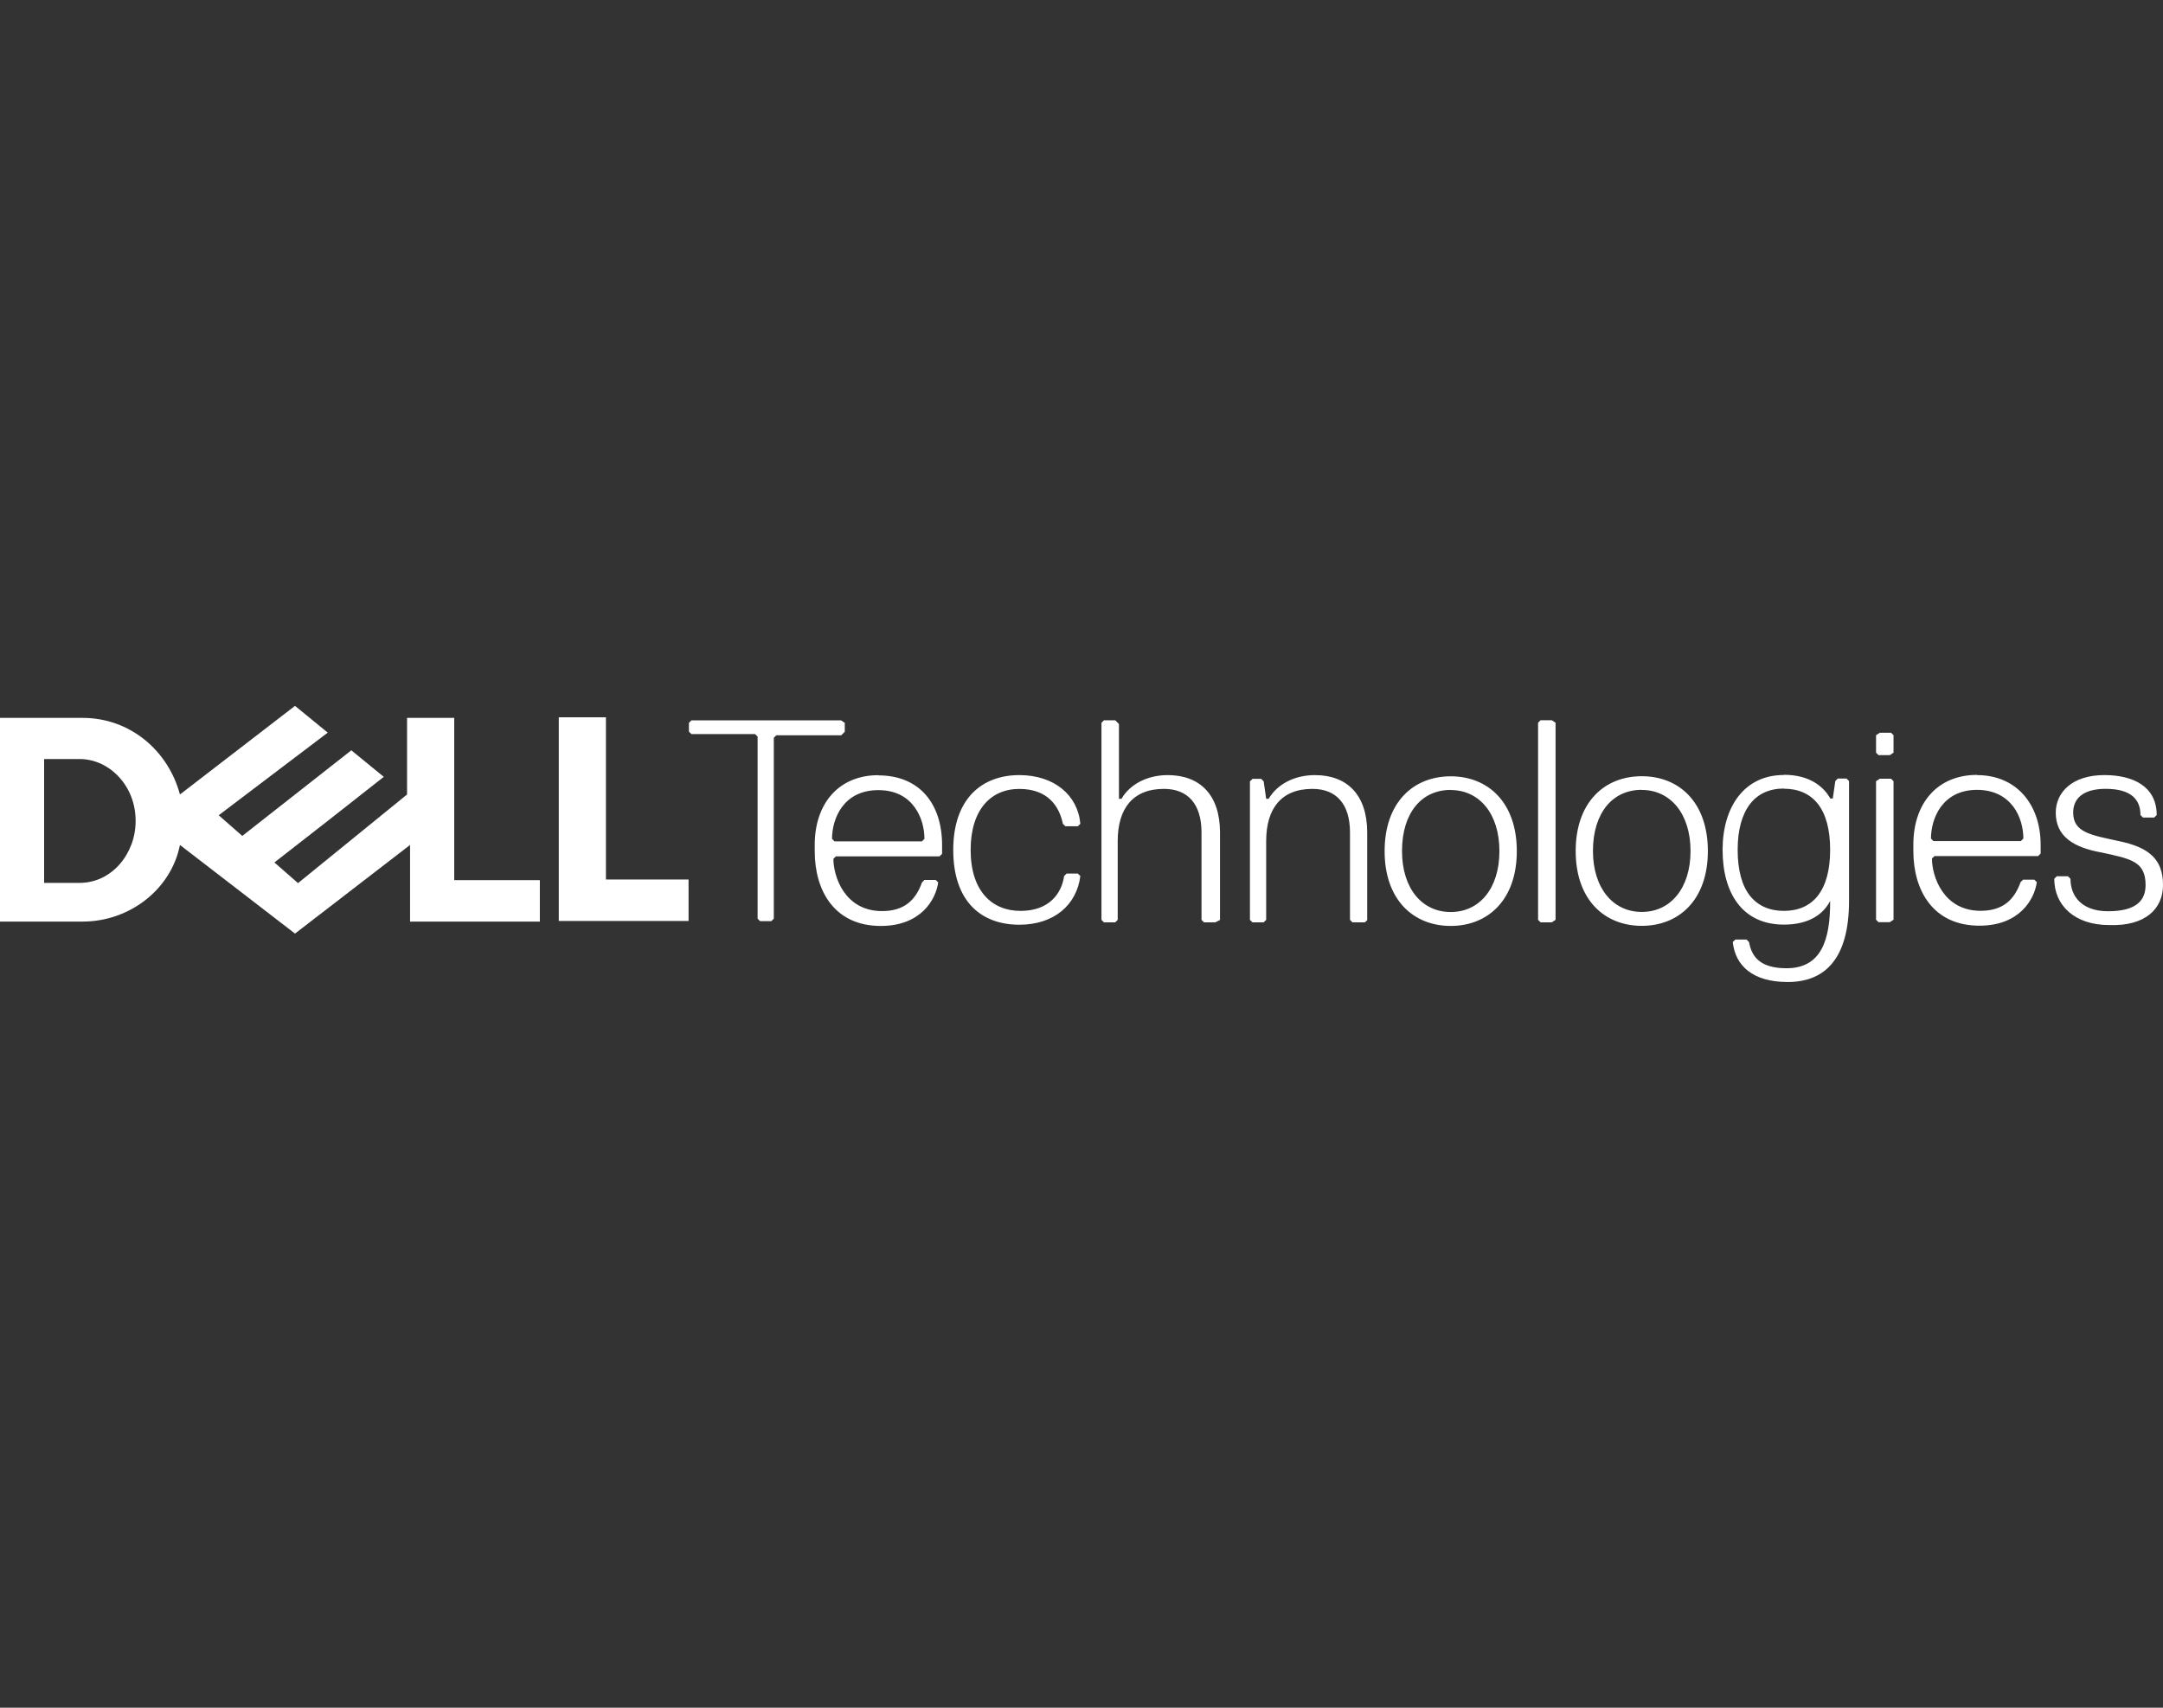
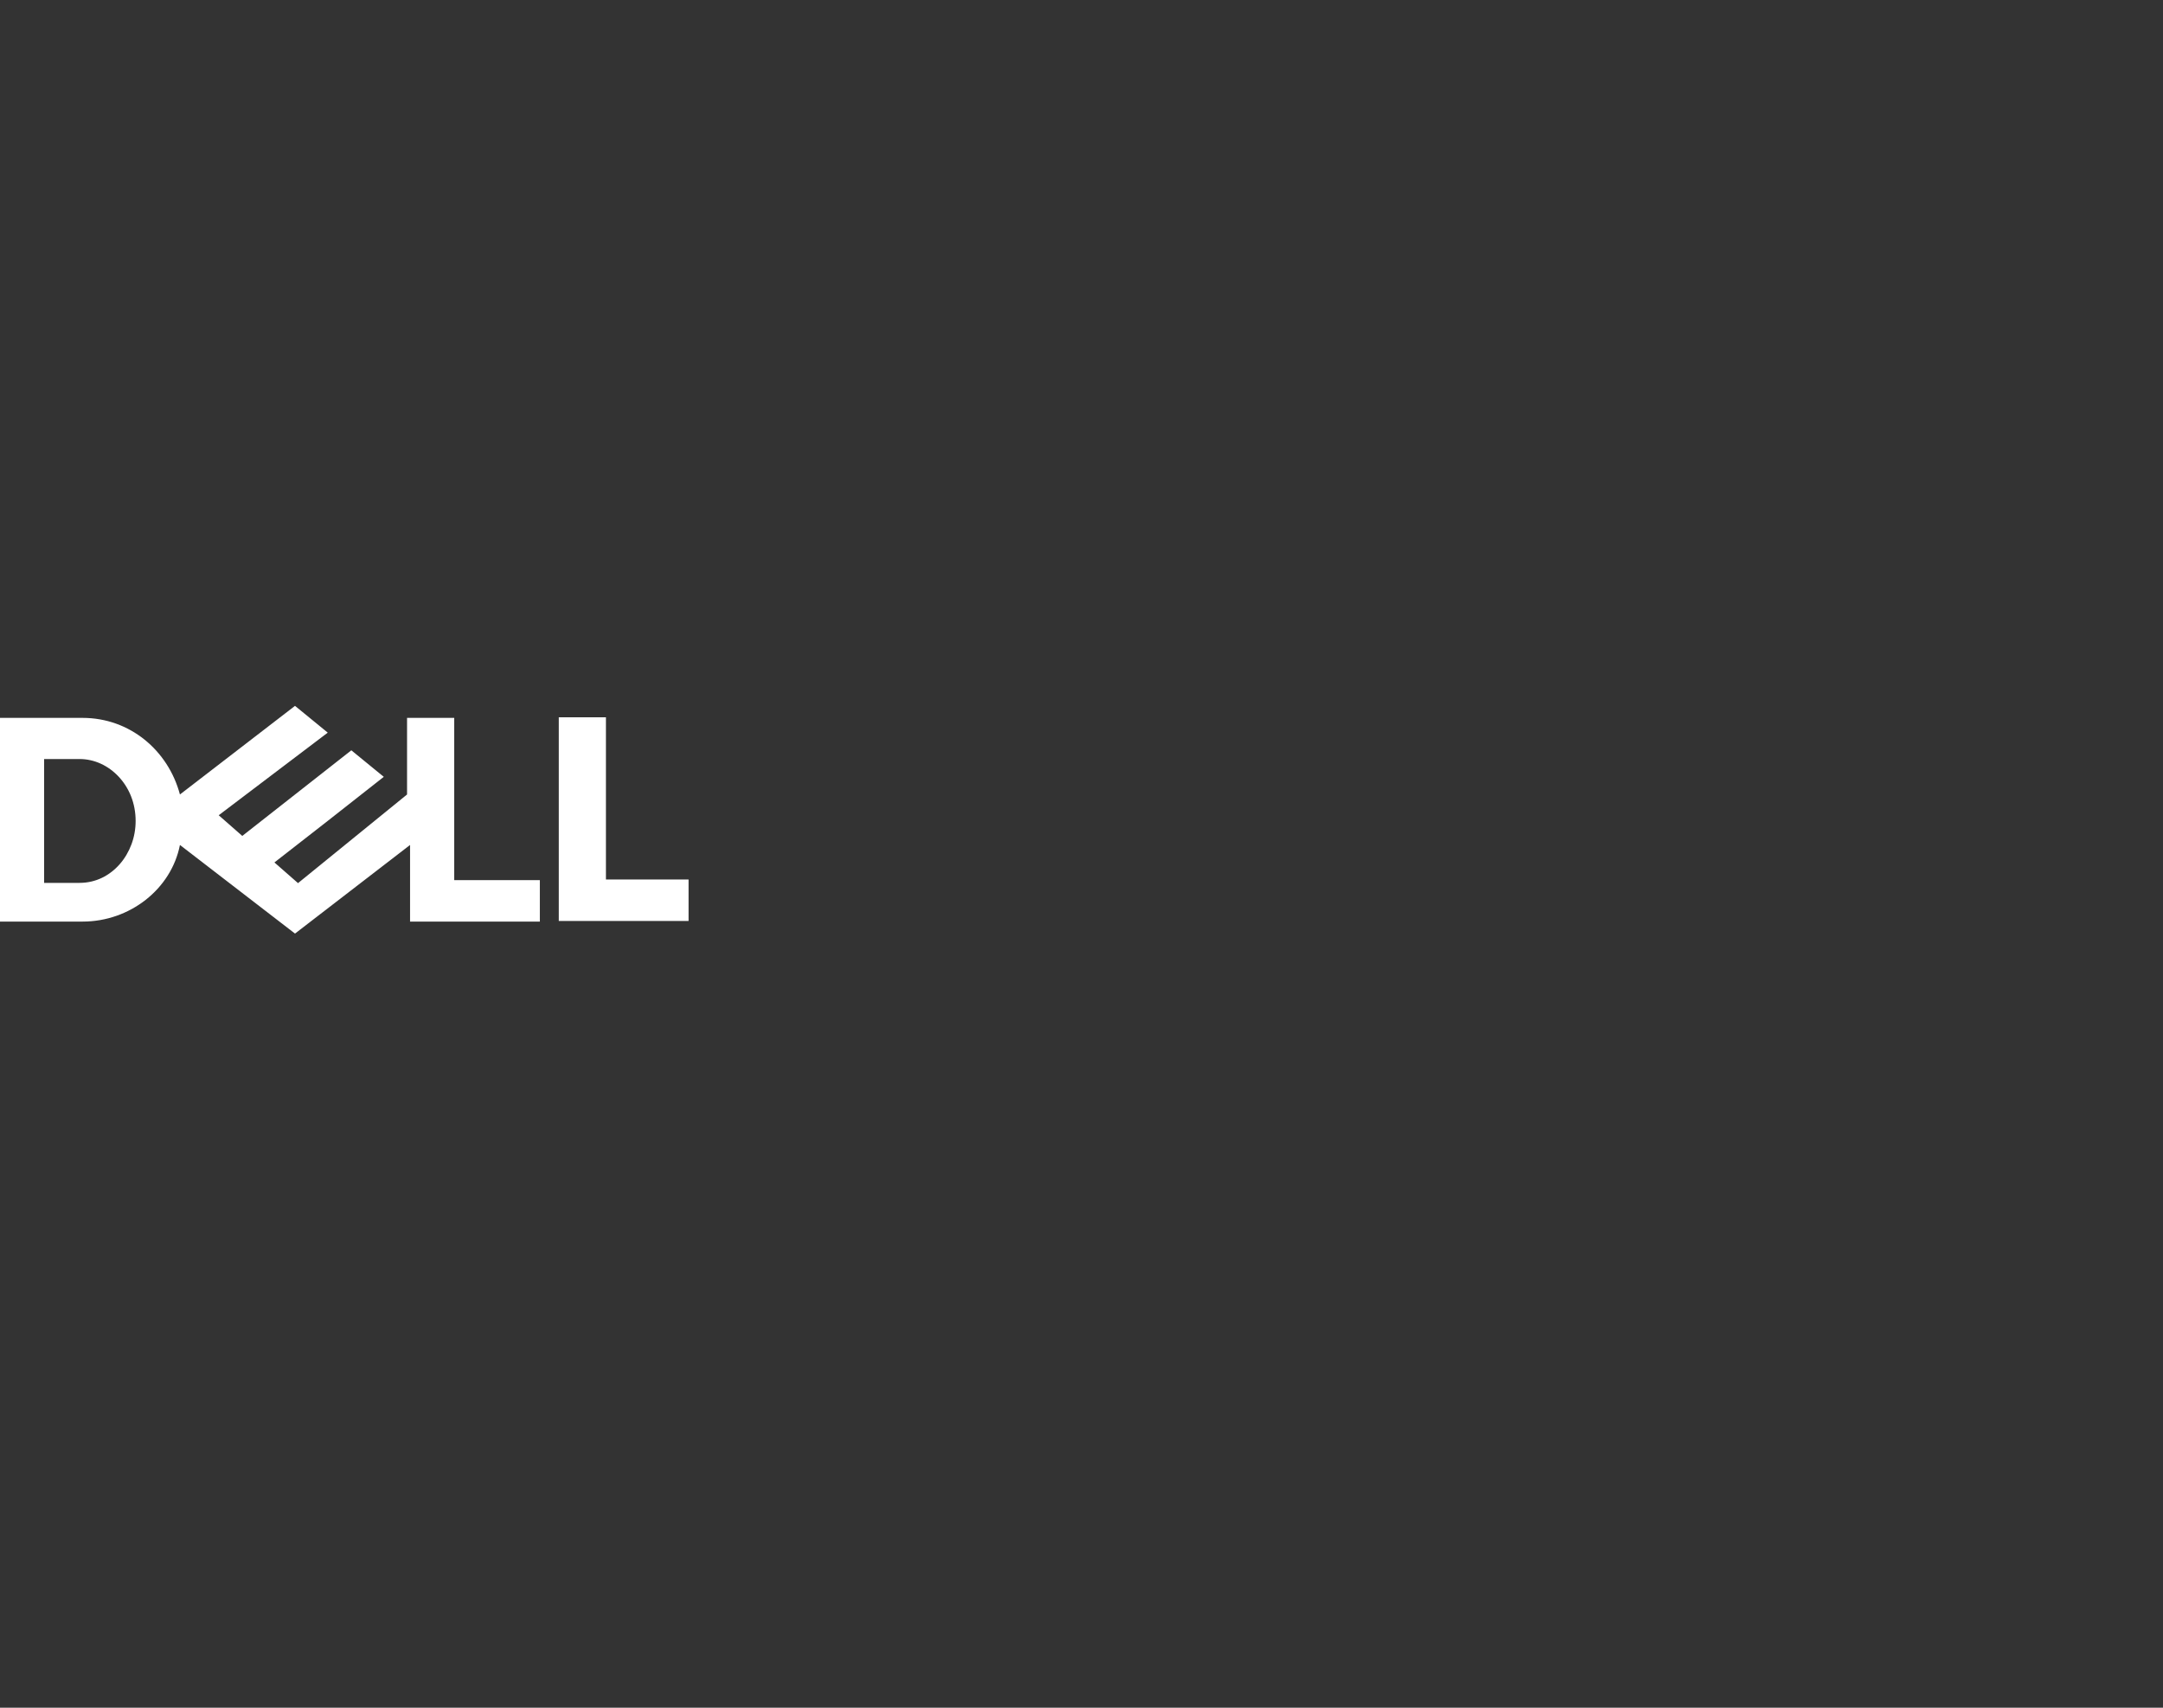
<svg xmlns="http://www.w3.org/2000/svg" width="95" height="75" viewBox="0 0 95 75" fill="none">
  <rect x="0" y="0" width="95" height="75" fill="#333333" stroke="none" />
-   <path d="M37.103 32.131V31.747L36.938 31.637H30.367L30.258 31.747V32.131L30.367 32.24H33.164L33.274 32.35V40.346L33.383 40.455H33.877L33.986 40.346V32.403L34.096 32.293H36.946L37.111 32.129L37.103 32.131ZM38.581 34.044C36.826 34.044 35.783 35.303 35.783 37.105V37.381C35.783 39.136 36.661 40.666 38.686 40.666C40.441 40.666 41.101 39.516 41.206 38.753L41.098 38.645H40.603L40.495 38.753C40.221 39.52 39.726 40.013 38.74 40.013C37.091 40.013 36.603 38.483 36.603 37.717L36.714 37.609H41.266L41.377 37.498V37.114C41.377 35.307 40.391 34.053 38.579 34.053L38.581 34.044ZM38.581 34.701C39.347 34.701 39.852 35.016 40.164 35.441C40.479 35.866 40.602 36.399 40.602 36.84L40.494 36.951H36.654L36.543 36.84C36.543 36.402 36.666 35.867 36.981 35.441C37.297 35.016 37.805 34.701 38.578 34.701H38.581ZM42.631 37.327C42.631 35.572 43.507 34.648 44.769 34.648C46.029 34.648 46.524 35.415 46.682 36.179L46.791 36.288H47.339L47.449 36.179C47.339 34.919 46.298 34.041 44.77 34.041C43.121 34.041 41.867 35.082 41.867 37.327C41.867 39.623 43.127 40.612 44.77 40.612C46.301 40.612 47.29 39.736 47.449 38.475L47.339 38.365H46.846L46.736 38.475C46.627 39.241 46.079 40.005 44.823 40.005C43.563 40.005 42.631 39.129 42.631 37.327ZM53.583 40.401V36.562C53.583 34.912 52.706 34.041 51.287 34.041C50.411 34.041 49.638 34.425 49.255 35.082H49.145V31.797L48.98 31.633H48.487L48.377 31.743V40.398L48.487 40.508H48.98L49.09 40.398V36.941C49.09 35.517 49.747 34.646 51.122 34.646C52.163 34.646 52.771 35.303 52.771 36.559V40.398L52.881 40.508H53.374L53.593 40.398L53.583 40.401ZM60.048 40.401V36.562C60.048 34.912 59.172 34.041 57.752 34.041C56.876 34.041 56.103 34.425 55.72 35.082H55.611L55.501 34.316L55.392 34.206H55.008L54.898 34.316V40.398L55.008 40.508H55.501L55.611 40.398V36.941C55.611 35.517 56.268 34.646 57.643 34.646C58.684 34.646 59.292 35.303 59.292 36.559V40.398L59.401 40.508H59.949L60.059 40.398L60.048 40.401ZM63.716 34.094C62.067 34.094 60.813 35.246 60.813 37.38C60.813 39.517 62.075 40.665 63.716 40.665C65.357 40.665 66.619 39.516 66.619 37.38C66.619 35.242 65.357 34.094 63.716 34.094ZM63.716 34.697C64.347 34.697 64.88 34.958 65.26 35.424C65.636 35.89 65.855 36.562 65.855 37.377C65.855 38.199 65.636 38.868 65.26 39.33C64.884 39.795 64.349 40.054 63.716 40.054C63.085 40.054 62.552 39.795 62.172 39.33C61.796 38.864 61.577 38.192 61.577 37.377C61.577 36.527 61.796 35.859 62.172 35.398C62.548 34.938 63.083 34.692 63.716 34.692V34.697ZM68.321 40.397V31.741L68.156 31.632H67.662L67.553 31.741V40.397L67.662 40.507H68.156L68.321 40.397ZM72.108 34.09C70.458 34.09 69.205 35.242 69.205 37.376C69.205 39.513 70.466 40.661 72.108 40.661C73.749 40.661 75.01 39.512 75.01 37.376C75.01 35.238 73.752 34.09 72.108 34.09ZM72.108 34.693C72.738 34.693 73.27 34.954 73.651 35.42C74.027 35.886 74.249 36.557 74.249 37.373C74.249 38.195 74.027 38.864 73.651 39.326C73.275 39.791 72.742 40.05 72.108 40.05C71.477 40.05 70.944 39.791 70.564 39.326C70.185 38.86 69.963 38.188 69.963 37.373C69.963 36.523 70.185 35.856 70.561 35.394C70.937 34.935 71.472 34.688 72.105 34.688L72.108 34.693ZM78.349 34.036C76.594 34.036 75.657 35.461 75.657 37.322C75.657 39.235 76.534 40.607 78.349 40.607C79.499 40.607 80.103 40.113 80.381 39.566V39.62C80.381 41.269 79.998 42.523 78.467 42.523C77.317 42.523 76.937 42.031 76.818 41.373L76.707 41.263H76.215L76.104 41.373C76.214 42.414 76.983 43.128 78.519 43.128C80.168 43.128 81.21 42.087 81.21 39.566V34.301L81.1 34.193H80.716L80.608 34.301L80.497 35.069H80.388C80.114 34.576 79.511 34.028 78.356 34.028L78.349 34.036ZM78.349 34.639C78.979 34.639 79.486 34.857 79.84 35.301C80.189 35.746 80.381 36.418 80.381 37.32C80.381 38.224 80.189 38.89 79.84 39.339C79.49 39.783 78.983 40.004 78.349 40.004C77.718 40.004 77.211 39.783 76.858 39.339C76.508 38.894 76.319 38.223 76.319 37.32C76.319 36.444 76.509 35.776 76.858 35.315C77.207 34.862 77.714 34.631 78.349 34.631V34.639ZM83.165 33.056V32.289L83.055 32.18H82.562L82.397 32.289V33.056L82.506 33.165H83L83.165 33.056ZM83.165 40.392V34.309L83.055 34.2H82.562L82.397 34.309V40.392L82.506 40.501H83L83.165 40.392ZM86.833 34.032C85.078 34.032 84.035 35.291 84.035 37.093V37.369C84.035 39.124 84.913 40.654 86.938 40.654C88.693 40.654 89.353 39.504 89.458 38.741L89.347 38.633H88.855L88.745 38.741C88.47 39.508 87.978 40.001 86.99 40.001C85.34 40.001 84.852 38.471 84.852 37.705L84.963 37.597H89.515L89.626 37.486V37.102C89.626 35.348 88.584 34.041 86.829 34.041L86.833 34.032ZM86.833 34.689C87.599 34.689 88.107 35.005 88.429 35.429C88.745 35.854 88.867 36.387 88.867 36.828L88.756 36.939H84.917L84.809 36.828C84.809 36.39 84.932 35.856 85.247 35.429C85.562 35.005 86.067 34.689 86.83 34.689H86.833ZM95 38.859C95 37.708 94.343 37.209 93.087 36.945C91.827 36.671 91.055 36.562 91.055 35.685C91.055 35.028 91.548 34.644 92.48 34.644C93.63 34.644 94.01 35.138 94.01 35.795L94.12 35.904H94.613L94.723 35.795C94.723 34.535 93.682 34.04 92.427 34.04C91.002 34.04 90.29 34.807 90.29 35.689C90.29 36.73 91.056 37.22 92.322 37.444C93.582 37.719 94.235 37.828 94.235 38.869C94.235 39.526 93.851 40.02 92.586 40.02C91.435 40.02 90.936 39.363 90.936 38.595L90.827 38.485H90.333L90.224 38.595C90.224 39.745 91.1 40.627 92.638 40.627C94.221 40.682 95 39.914 95 38.872L95 38.859Z" fill="white" />
  <path d="M30.242 38.64V40.447H24.542V31.501H26.613V38.626H30.242V38.64ZM12.957 31L7.903 34.892C7.385 32.953 5.7 31.528 3.628 31.528H0V40.474H3.628C5.7 40.474 7.521 39.049 7.903 37.109L12.957 41.001L18.01 37.109V40.474H23.71V38.653H19.95V31.528H17.878V34.892L13.089 38.785L12.053 37.877L14.389 36.056L16.856 34.117L15.431 32.952L10.641 36.712L9.606 35.804L14.395 32.176L12.97 31.011H12.968L12.957 31ZM1.94 33.335H3.497C3.82 33.335 4.138 33.408 4.429 33.541C4.721 33.675 4.989 33.87 5.216 34.114C5.443 34.357 5.627 34.647 5.757 34.974C5.886 35.303 5.957 35.668 5.957 36.056C5.957 36.412 5.894 36.759 5.774 37.081C5.654 37.403 5.48 37.699 5.261 37.95C5.042 38.2 4.78 38.406 4.482 38.55C4.184 38.694 3.851 38.774 3.495 38.774H1.938V33.338L1.94 33.335Z" fill="white" />
</svg>